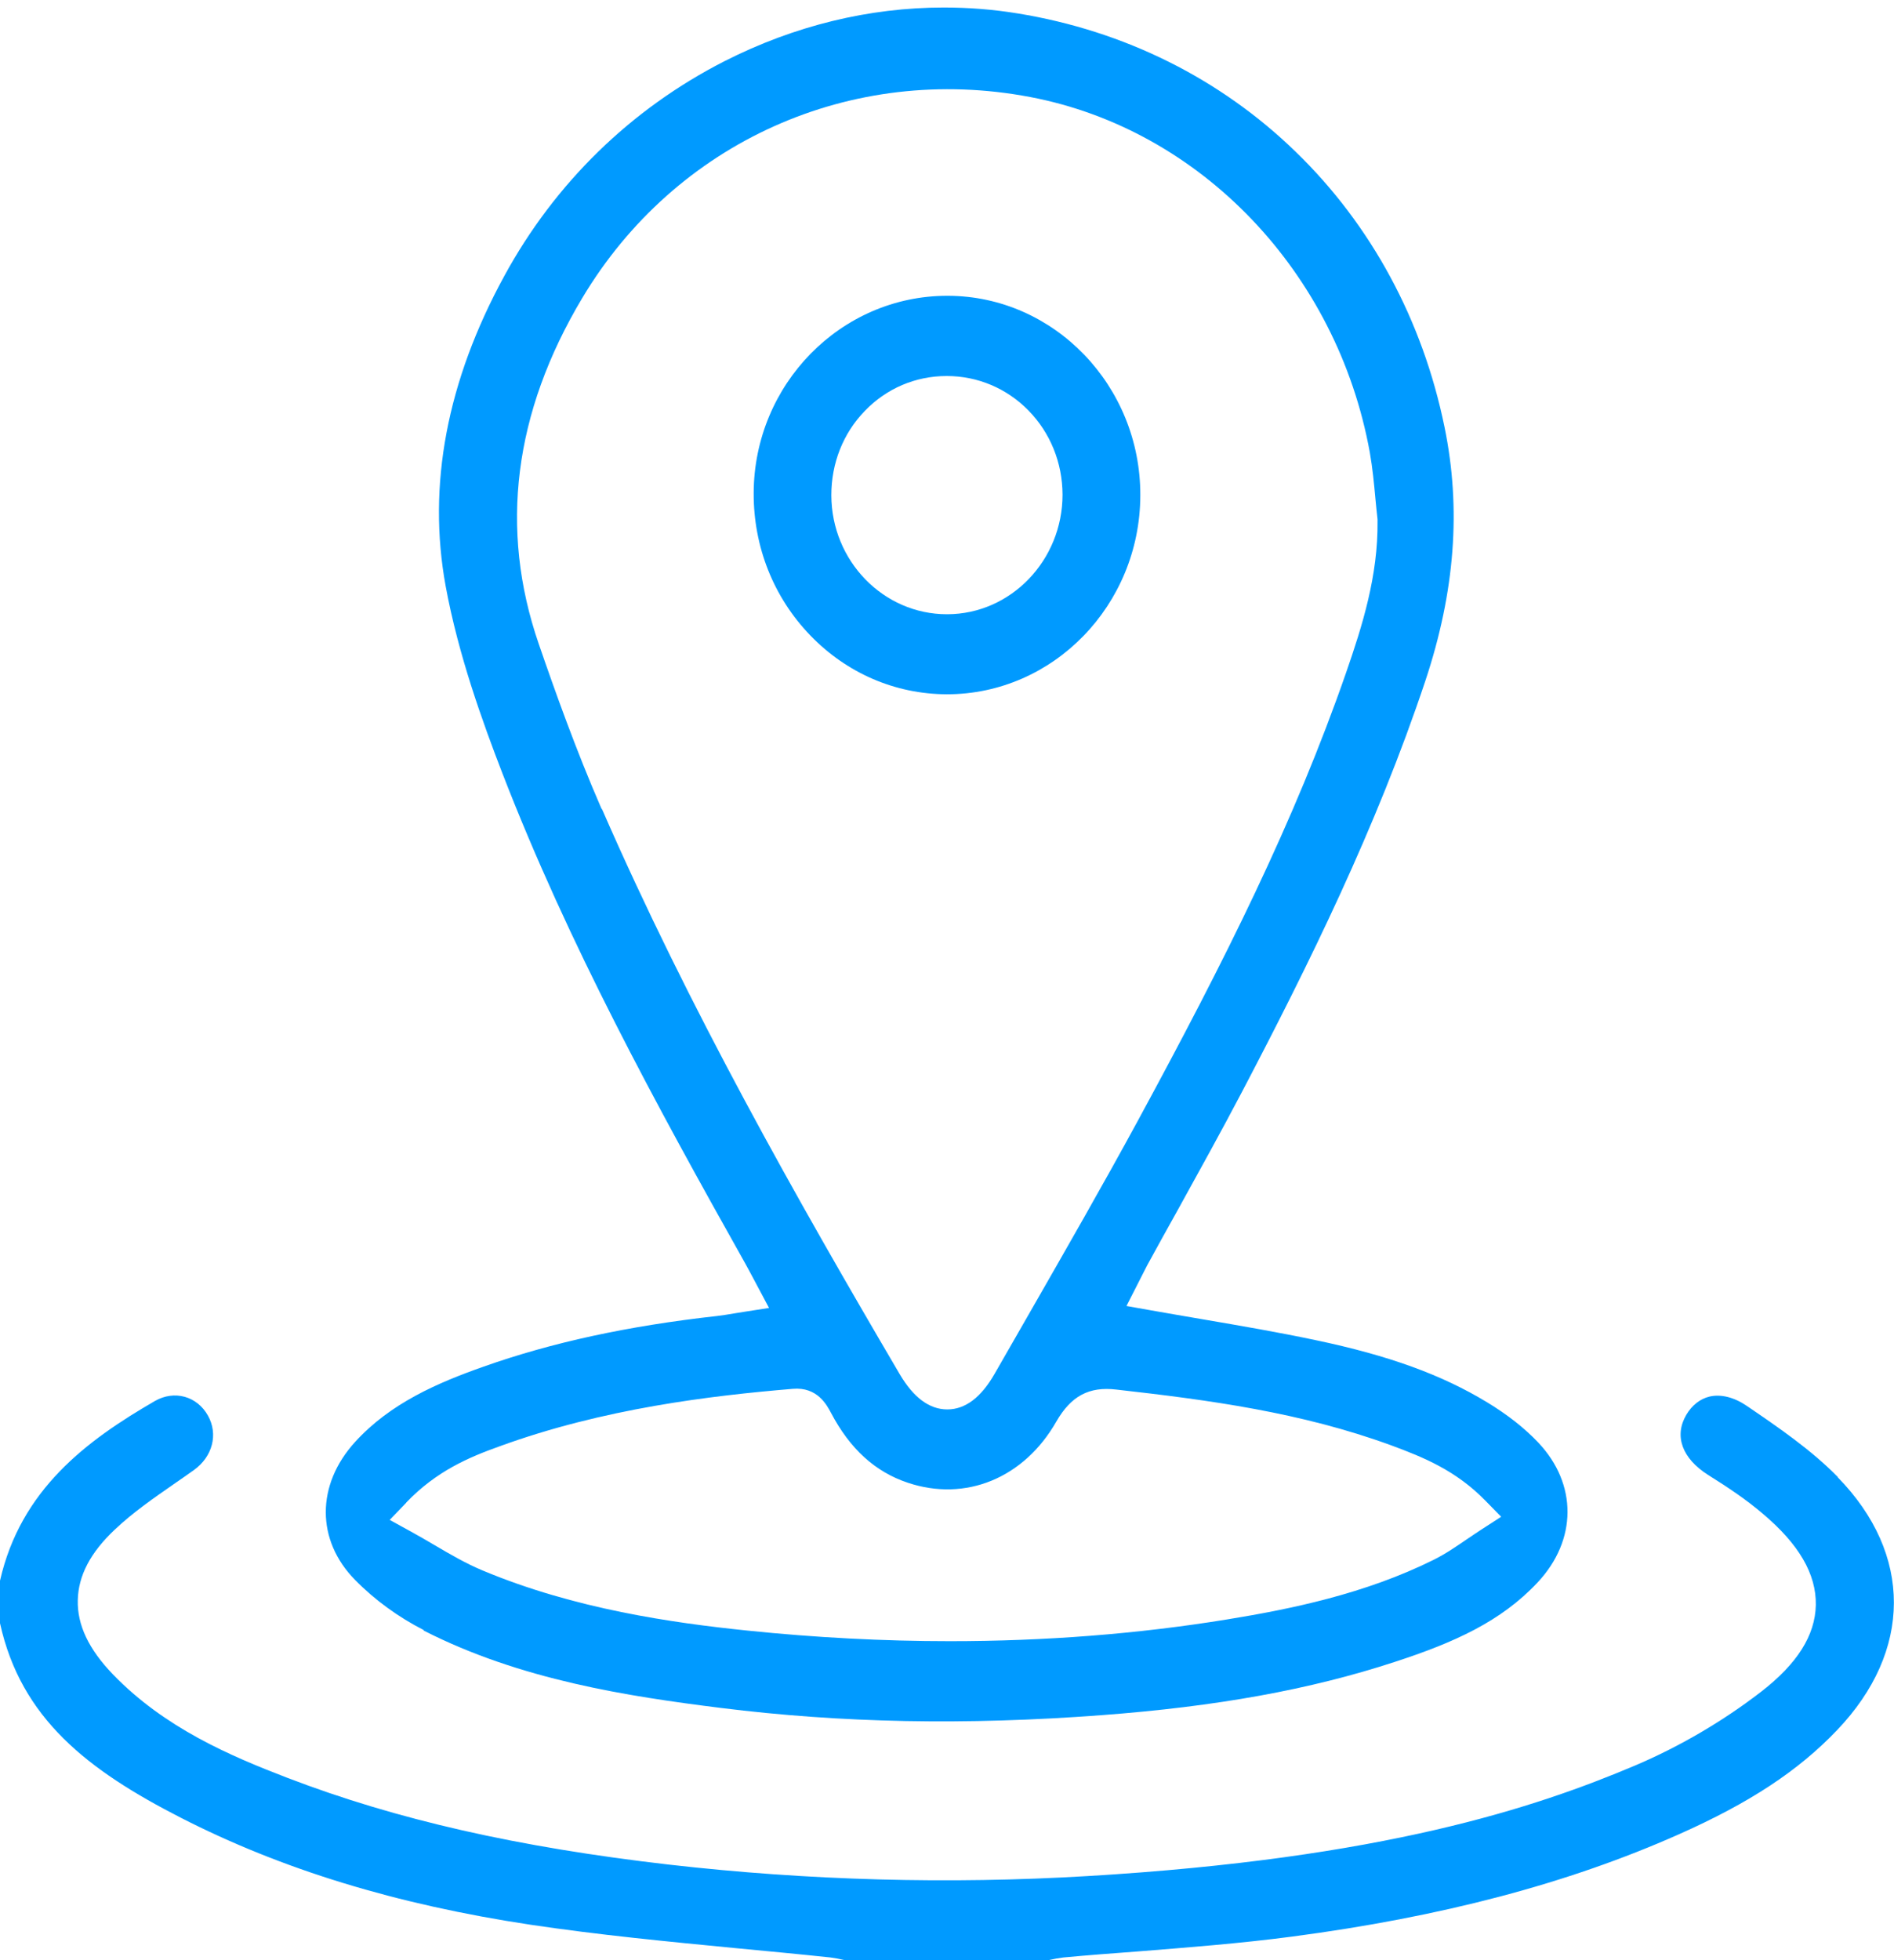
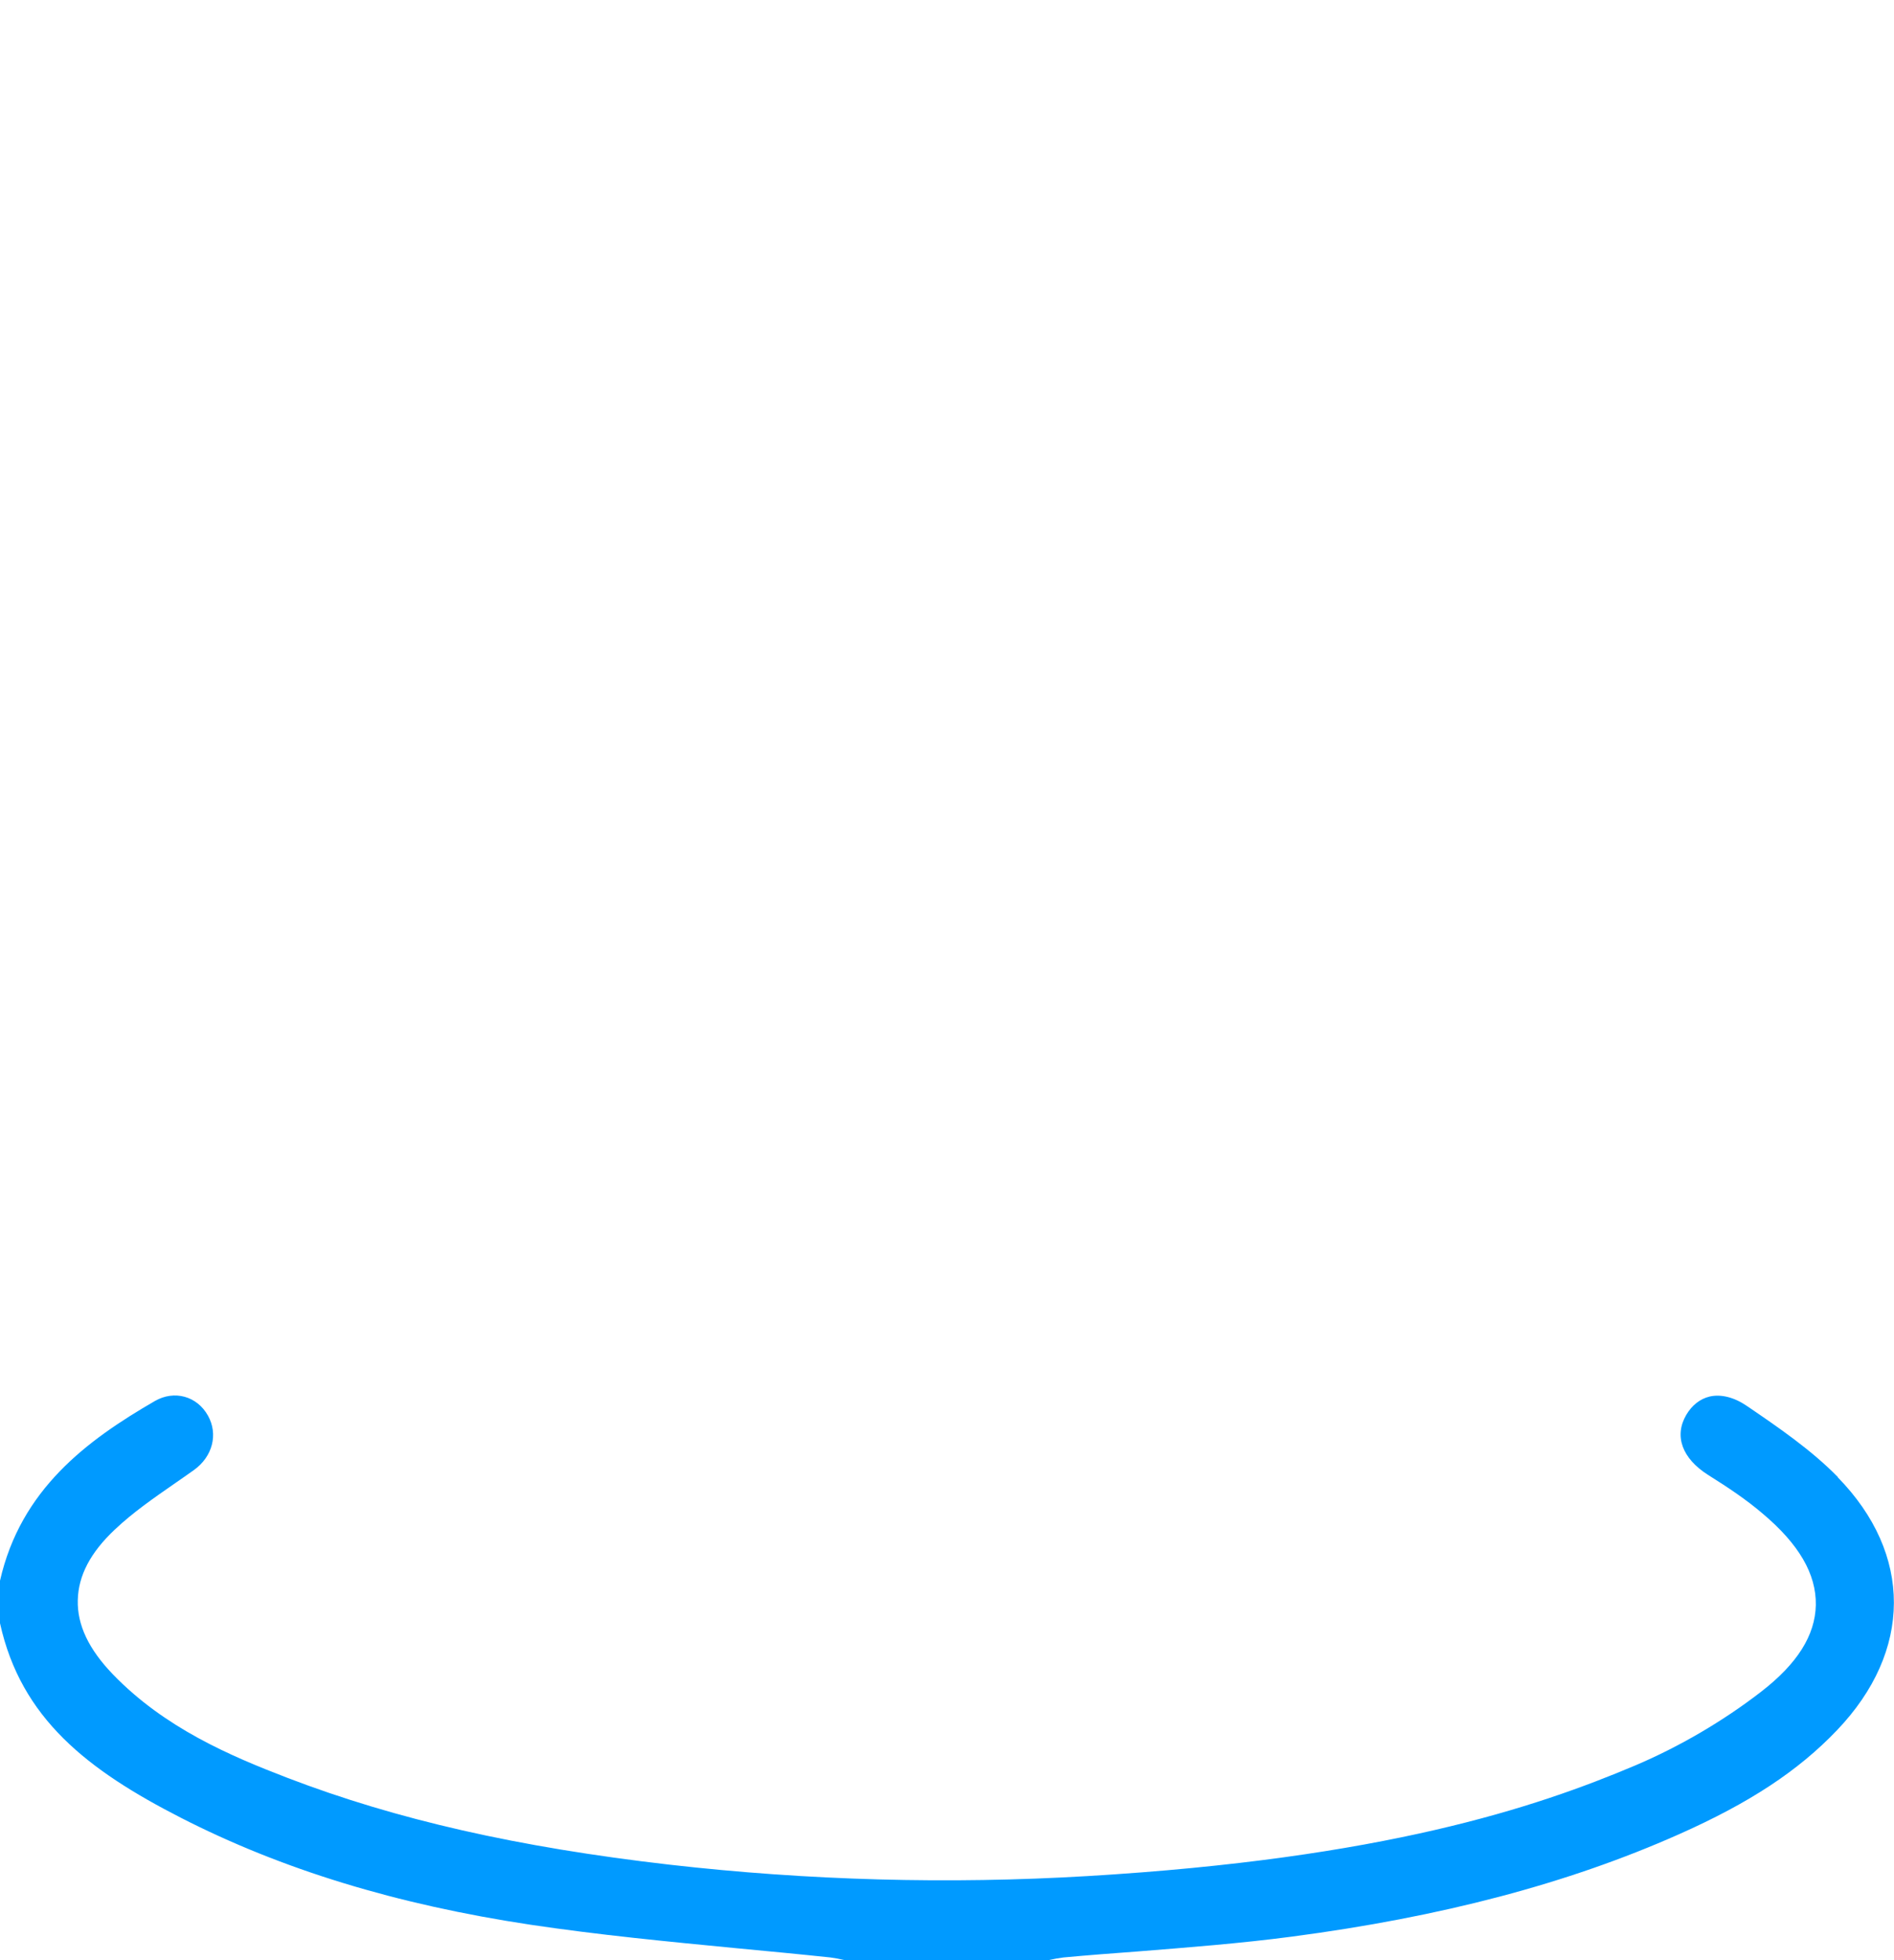
<svg xmlns="http://www.w3.org/2000/svg" width="29" height="30" viewBox="0 0 29 30" fill="none">
  <path d="M28.141 22.607C27.735 22.192 27.23 21.846 26.743 21.515C26.552 21.385 26.35 21.334 26.177 21.374C26.031 21.409 25.907 21.506 25.819 21.655C25.63 21.978 25.756 22.321 26.151 22.572C26.473 22.774 26.738 22.952 26.986 23.163C27.544 23.632 27.811 24.09 27.803 24.565C27.793 25.029 27.52 25.463 26.965 25.892C26.379 26.345 25.711 26.734 25.038 27.02C23.509 27.667 21.176 28.444 16.654 28.713C14.527 28.84 12.373 28.781 10.246 28.538C7.929 28.271 6.072 27.85 4.404 27.211C3.525 26.874 2.519 26.445 1.728 25.625C1.359 25.242 1.181 24.87 1.191 24.49C1.199 24.115 1.385 23.761 1.757 23.411C2.037 23.146 2.354 22.928 2.66 22.715C2.765 22.642 2.867 22.572 2.969 22.499C3.255 22.294 3.344 21.951 3.184 21.666C3.017 21.366 2.668 21.272 2.372 21.442C1.328 22.046 0.317 22.796 0 24.193V24.843C0.322 26.302 1.341 27.09 2.77 27.821C4.315 28.611 6.067 29.148 8.125 29.458C9.167 29.614 10.238 29.717 11.273 29.817C11.747 29.862 12.236 29.908 12.716 29.959C12.786 29.968 12.852 29.981 12.912 29.995C12.928 29.997 12.946 30.003 12.962 30.005H16.028C16.044 30.003 16.062 29.997 16.078 29.995C16.138 29.981 16.209 29.968 16.282 29.959C16.656 29.924 17.039 29.895 17.405 29.868C18.183 29.806 18.989 29.744 19.772 29.641C22.071 29.339 24.012 28.827 25.706 28.074C26.787 27.594 27.534 27.103 28.128 26.48C29.285 25.269 29.288 23.786 28.139 22.61L28.141 22.607Z" fill="#009AFF" />
-   <path d="M6.488 24.956C7.97 25.712 9.615 25.962 11.039 26.14C12.88 26.37 14.784 26.407 16.86 26.251C18.628 26.119 20.058 25.86 21.354 25.436C22.262 25.14 22.982 24.819 23.545 24.217C24.15 23.57 24.153 22.712 23.553 22.078C23.344 21.857 23.079 21.649 22.768 21.461C22.074 21.04 21.265 20.746 20.146 20.511C19.573 20.39 19.008 20.293 18.405 20.19C18.143 20.144 17.879 20.101 17.614 20.053L17.248 19.988L17.465 19.562C17.499 19.494 17.533 19.43 17.567 19.362C17.724 19.076 17.881 18.79 18.041 18.505C18.366 17.916 18.704 17.307 19.021 16.703C20.034 14.771 21.073 12.673 21.825 10.418C22.278 9.056 22.375 7.786 22.118 6.537C21.783 4.9 20.995 3.443 19.84 2.324C18.685 1.202 17.214 0.471 15.585 0.206C15.208 0.144 14.831 0.115 14.451 0.115C13.307 0.115 12.163 0.393 11.092 0.937C9.662 1.666 8.497 2.801 7.722 4.223C6.842 5.833 6.541 7.432 6.824 8.972C7.017 10.022 7.389 11.049 7.69 11.829C8.706 14.453 10.031 16.881 11.414 19.343C11.453 19.411 11.487 19.481 11.529 19.556L11.775 20.018L11.395 20.077C11.343 20.085 11.293 20.093 11.246 20.101C11.152 20.117 11.066 20.131 10.974 20.142C9.617 20.293 8.45 20.546 7.405 20.916C6.7 21.164 5.975 21.477 5.436 22.07C4.839 22.726 4.839 23.575 5.438 24.182C5.737 24.487 6.101 24.751 6.488 24.948V24.956ZM9.212 12.382C8.821 11.486 8.492 10.561 8.248 9.852C7.643 8.096 7.866 6.316 8.916 4.56C10.343 2.173 13.035 0.964 15.774 1.485C18.384 1.981 20.474 4.166 20.974 6.925C21.016 7.163 21.039 7.403 21.06 7.635C21.071 7.74 21.079 7.842 21.092 7.948V7.974C21.102 8.811 20.859 9.579 20.61 10.297C19.819 12.571 18.764 14.682 17.423 17.151C16.884 18.143 16.313 19.136 15.763 20.096C15.585 20.406 15.407 20.716 15.229 21.026C15.022 21.388 14.779 21.571 14.506 21.571H14.504C14.231 21.571 13.988 21.39 13.778 21.035C12.191 18.335 10.542 15.419 9.217 12.382H9.212ZM6.221 22.995C6.685 22.513 7.177 22.305 7.643 22.138C9.24 21.555 10.885 21.361 12.139 21.256C12.514 21.223 12.66 21.504 12.723 21.622C13.014 22.175 13.399 22.526 13.899 22.693C14.786 22.99 15.679 22.623 16.174 21.757C16.399 21.366 16.674 21.218 17.091 21.267C18.523 21.428 19.921 21.617 21.296 22.119C21.801 22.305 22.294 22.507 22.744 22.968L22.985 23.214L22.697 23.4C22.618 23.451 22.542 23.503 22.466 23.554C22.296 23.67 22.137 23.78 21.953 23.872C20.901 24.395 19.762 24.627 18.785 24.786C17.418 25.008 16.001 25.118 14.546 25.118C13.53 25.118 12.493 25.064 11.445 24.956C10.301 24.838 8.803 24.627 7.392 24.037C7.133 23.929 6.897 23.791 6.645 23.643C6.53 23.575 6.41 23.505 6.287 23.438L5.967 23.262L6.221 22.998V22.995Z" fill="#009AFF" />
-   <path d="M14.499 10.626C16.128 10.626 17.455 9.261 17.46 7.583C17.466 5.906 16.143 4.533 14.517 4.527C14.512 4.527 14.509 4.527 14.504 4.527C12.876 4.527 11.545 5.881 11.54 7.548C11.537 8.368 11.844 9.142 12.407 9.725C12.967 10.305 13.708 10.623 14.496 10.626H14.499ZM12.729 7.578C12.729 7.09 12.909 6.631 13.242 6.289C13.575 5.943 14.02 5.755 14.494 5.755H14.496C14.97 5.755 15.415 5.943 15.748 6.283C16.083 6.626 16.267 7.082 16.269 7.57C16.269 8.576 15.478 9.399 14.504 9.401H14.499C13.525 9.401 12.732 8.584 12.729 7.581V7.578Z" fill="#009AFF" />
</svg>